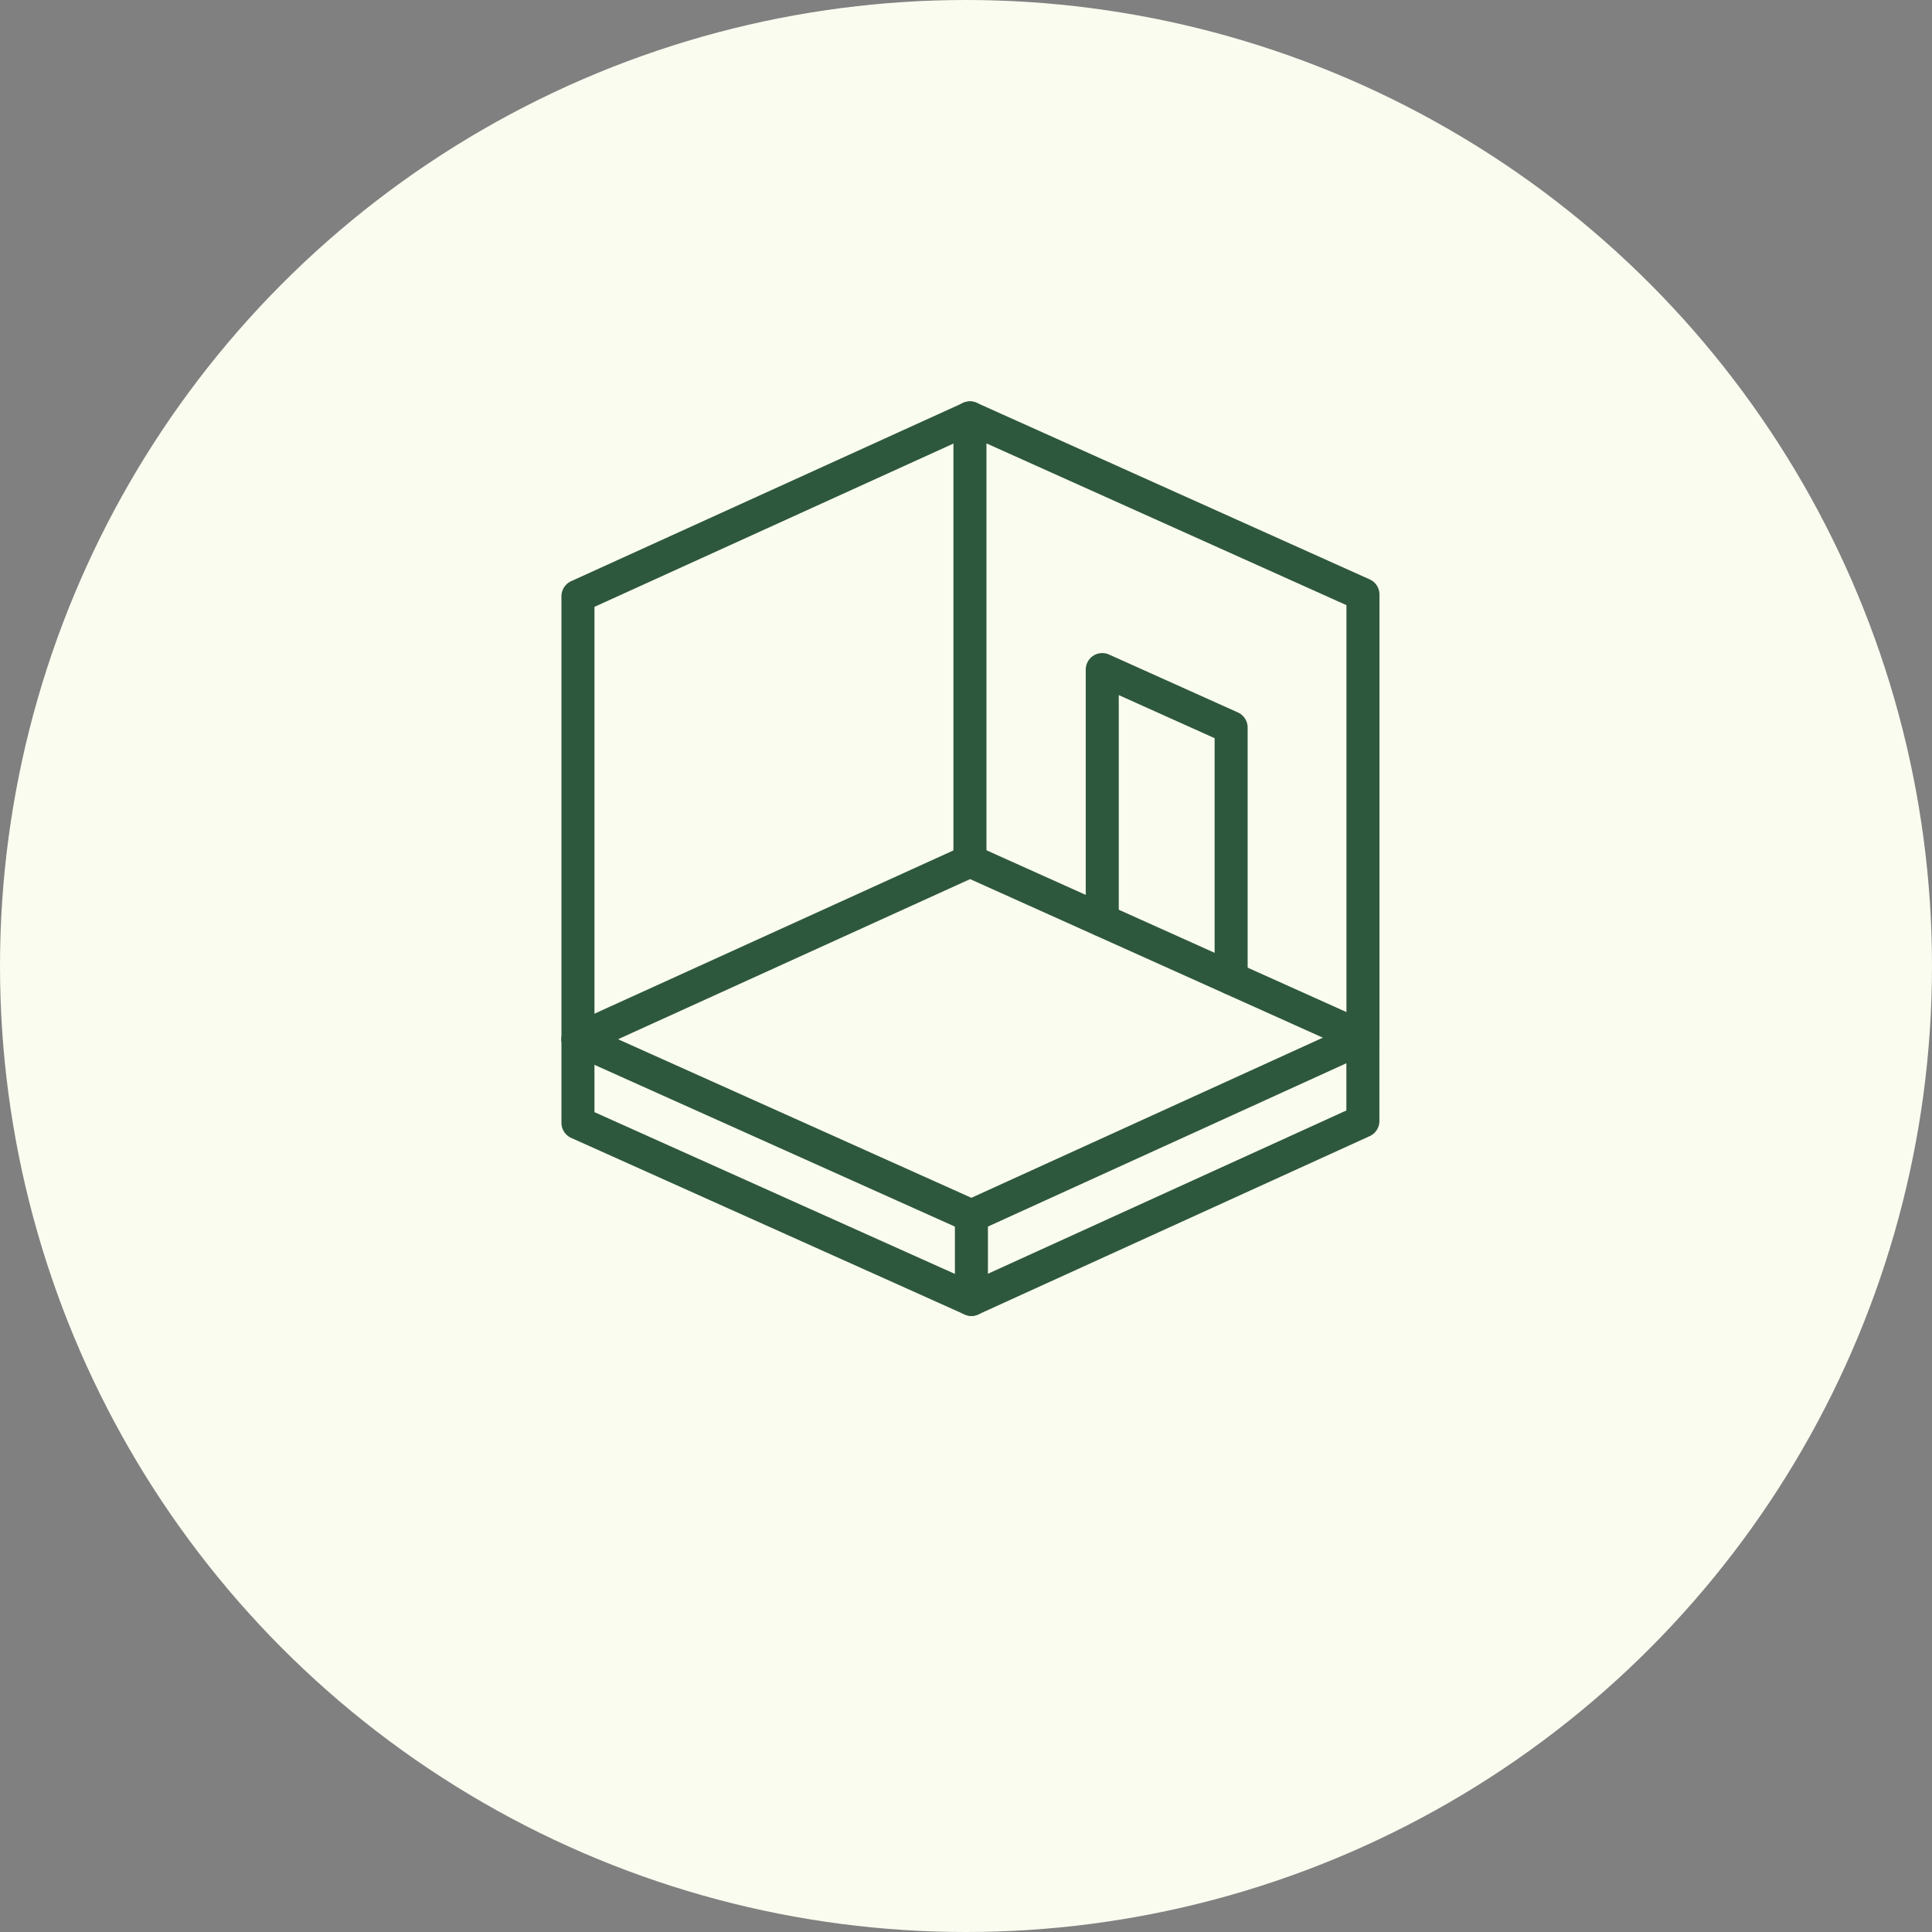
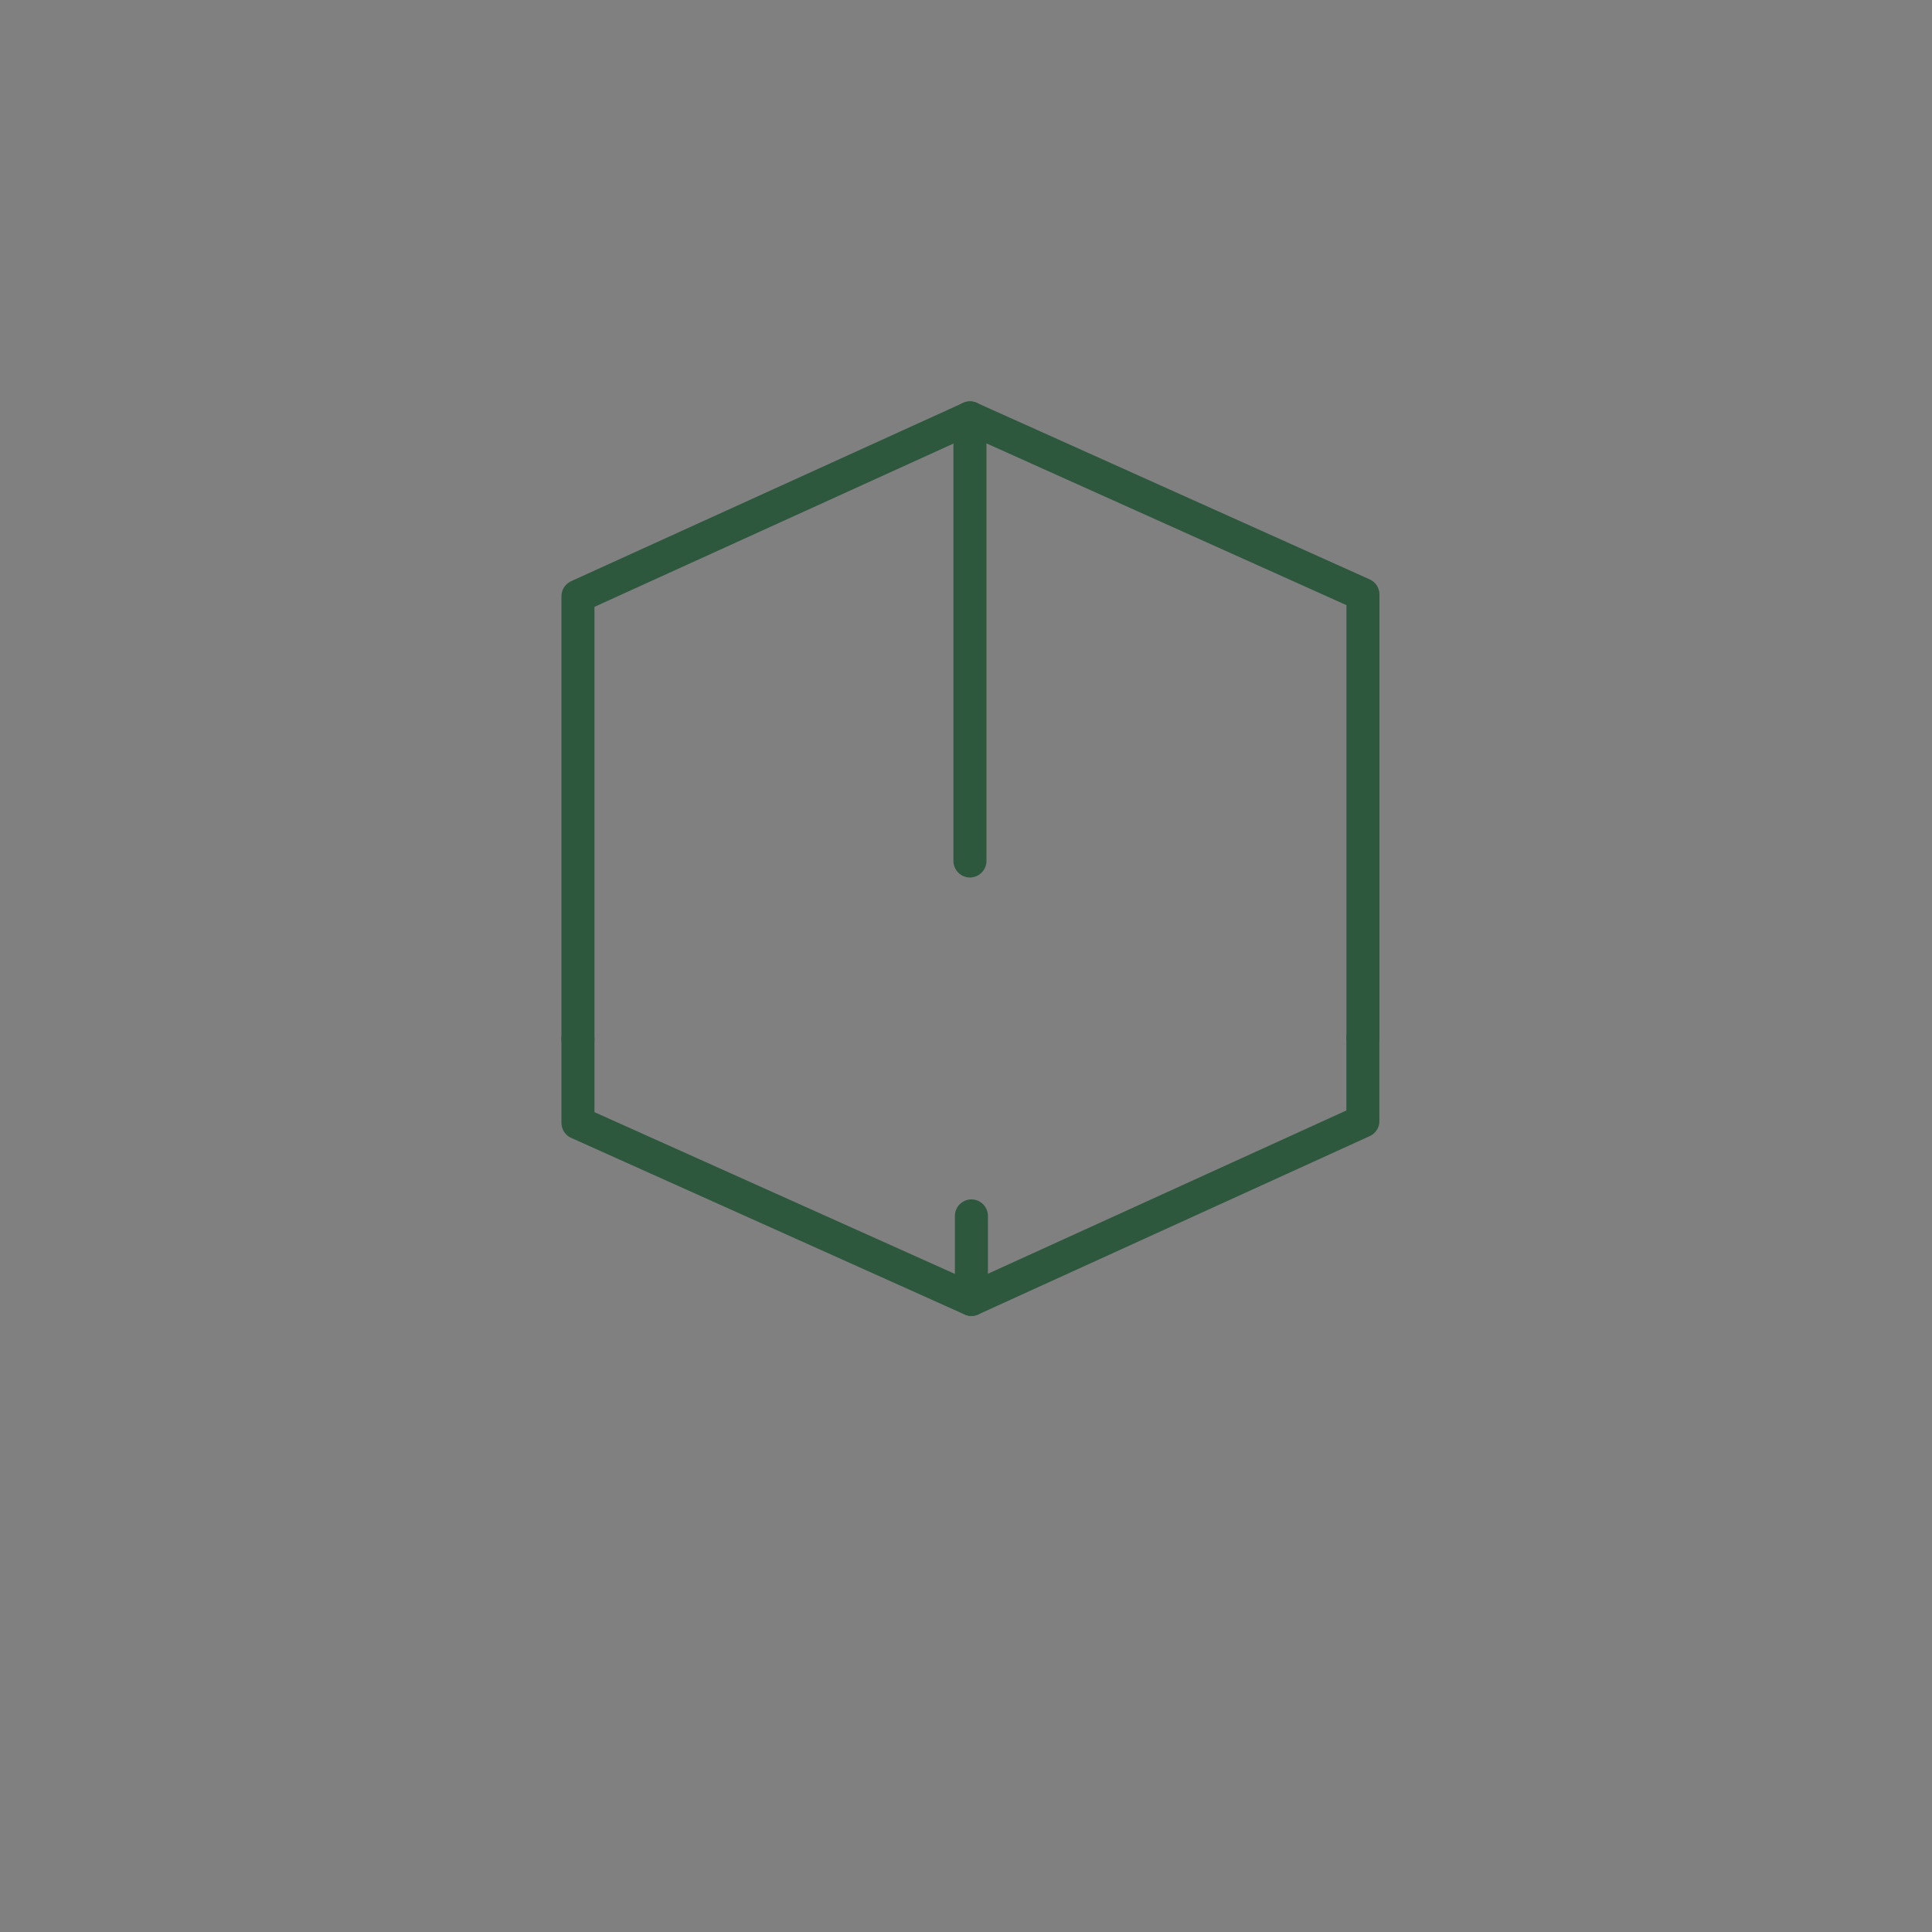
<svg xmlns="http://www.w3.org/2000/svg" width="117" height="117" viewBox="0 0 117 117">
  <rect x="0" y="0" width="117" height="117" fill="#808080" stroke="none" />
  <g id="Group_88147" data-name="Group 88147" transform="translate(4874 4012)">
-     <circle id="Ellipse_730" data-name="Ellipse 730" cx="58.5" cy="58.5" r="58.5" transform="translate(-4874 -4012)" fill="#fafcf0" />
    <g id="Group_86414" data-name="Group 86414" transform="translate(-5081.764 -4183.967)">
      <g id="Group_86413" data-name="Group 86413" transform="translate(242.764 197.273)">
-         <path id="Path_396719" data-name="Path 396719" d="M266.592,259.16l-23.828-10.694,23.744-10.8L290.3,248.359Z" transform="translate(-242.763 -210.831)" fill="none" stroke="#2e583e" stroke-linecap="round" stroke-linejoin="round" stroke-width="2" />
        <path id="Path_396720" data-name="Path 396720" d="M278.5,224.107V197.273L302.3,207.967V234.8" transform="translate(-254.761 -197.273)" fill="none" stroke="#2e583e" stroke-linecap="round" stroke-linejoin="round" stroke-width="2" />
-         <path id="Path_396721" data-name="Path 396721" d="M290.557,235.4v-15.18l7.805,3.508v15.18" transform="translate(-258.806 -204.977)" fill="none" stroke="#2e583e" stroke-linecap="round" stroke-linejoin="round" stroke-width="2" />
        <path id="Path_396722" data-name="Path 396722" d="M242.763,234.907V208.074l23.744-10.8" transform="translate(-242.763 -197.273)" fill="none" stroke="#2e583e" stroke-linecap="round" stroke-linejoin="round" stroke-width="2" />
      </g>
      <path id="Path_396723" data-name="Path 396723" d="M266.592,264.617v5.058l-23.828-10.694v-5.058" transform="translate(0 -19.016)" fill="none" stroke="#2e583e" stroke-linecap="round" stroke-linejoin="round" stroke-width="2" />
      <path id="Path_396724" data-name="Path 396724" d="M278.631,269.621l23.708-10.8v-5.058" transform="translate(-12.04 -18.962)" fill="none" stroke="#2e583e" stroke-linecap="round" stroke-linejoin="round" stroke-width="2" />
    </g>
  </g>
</svg>